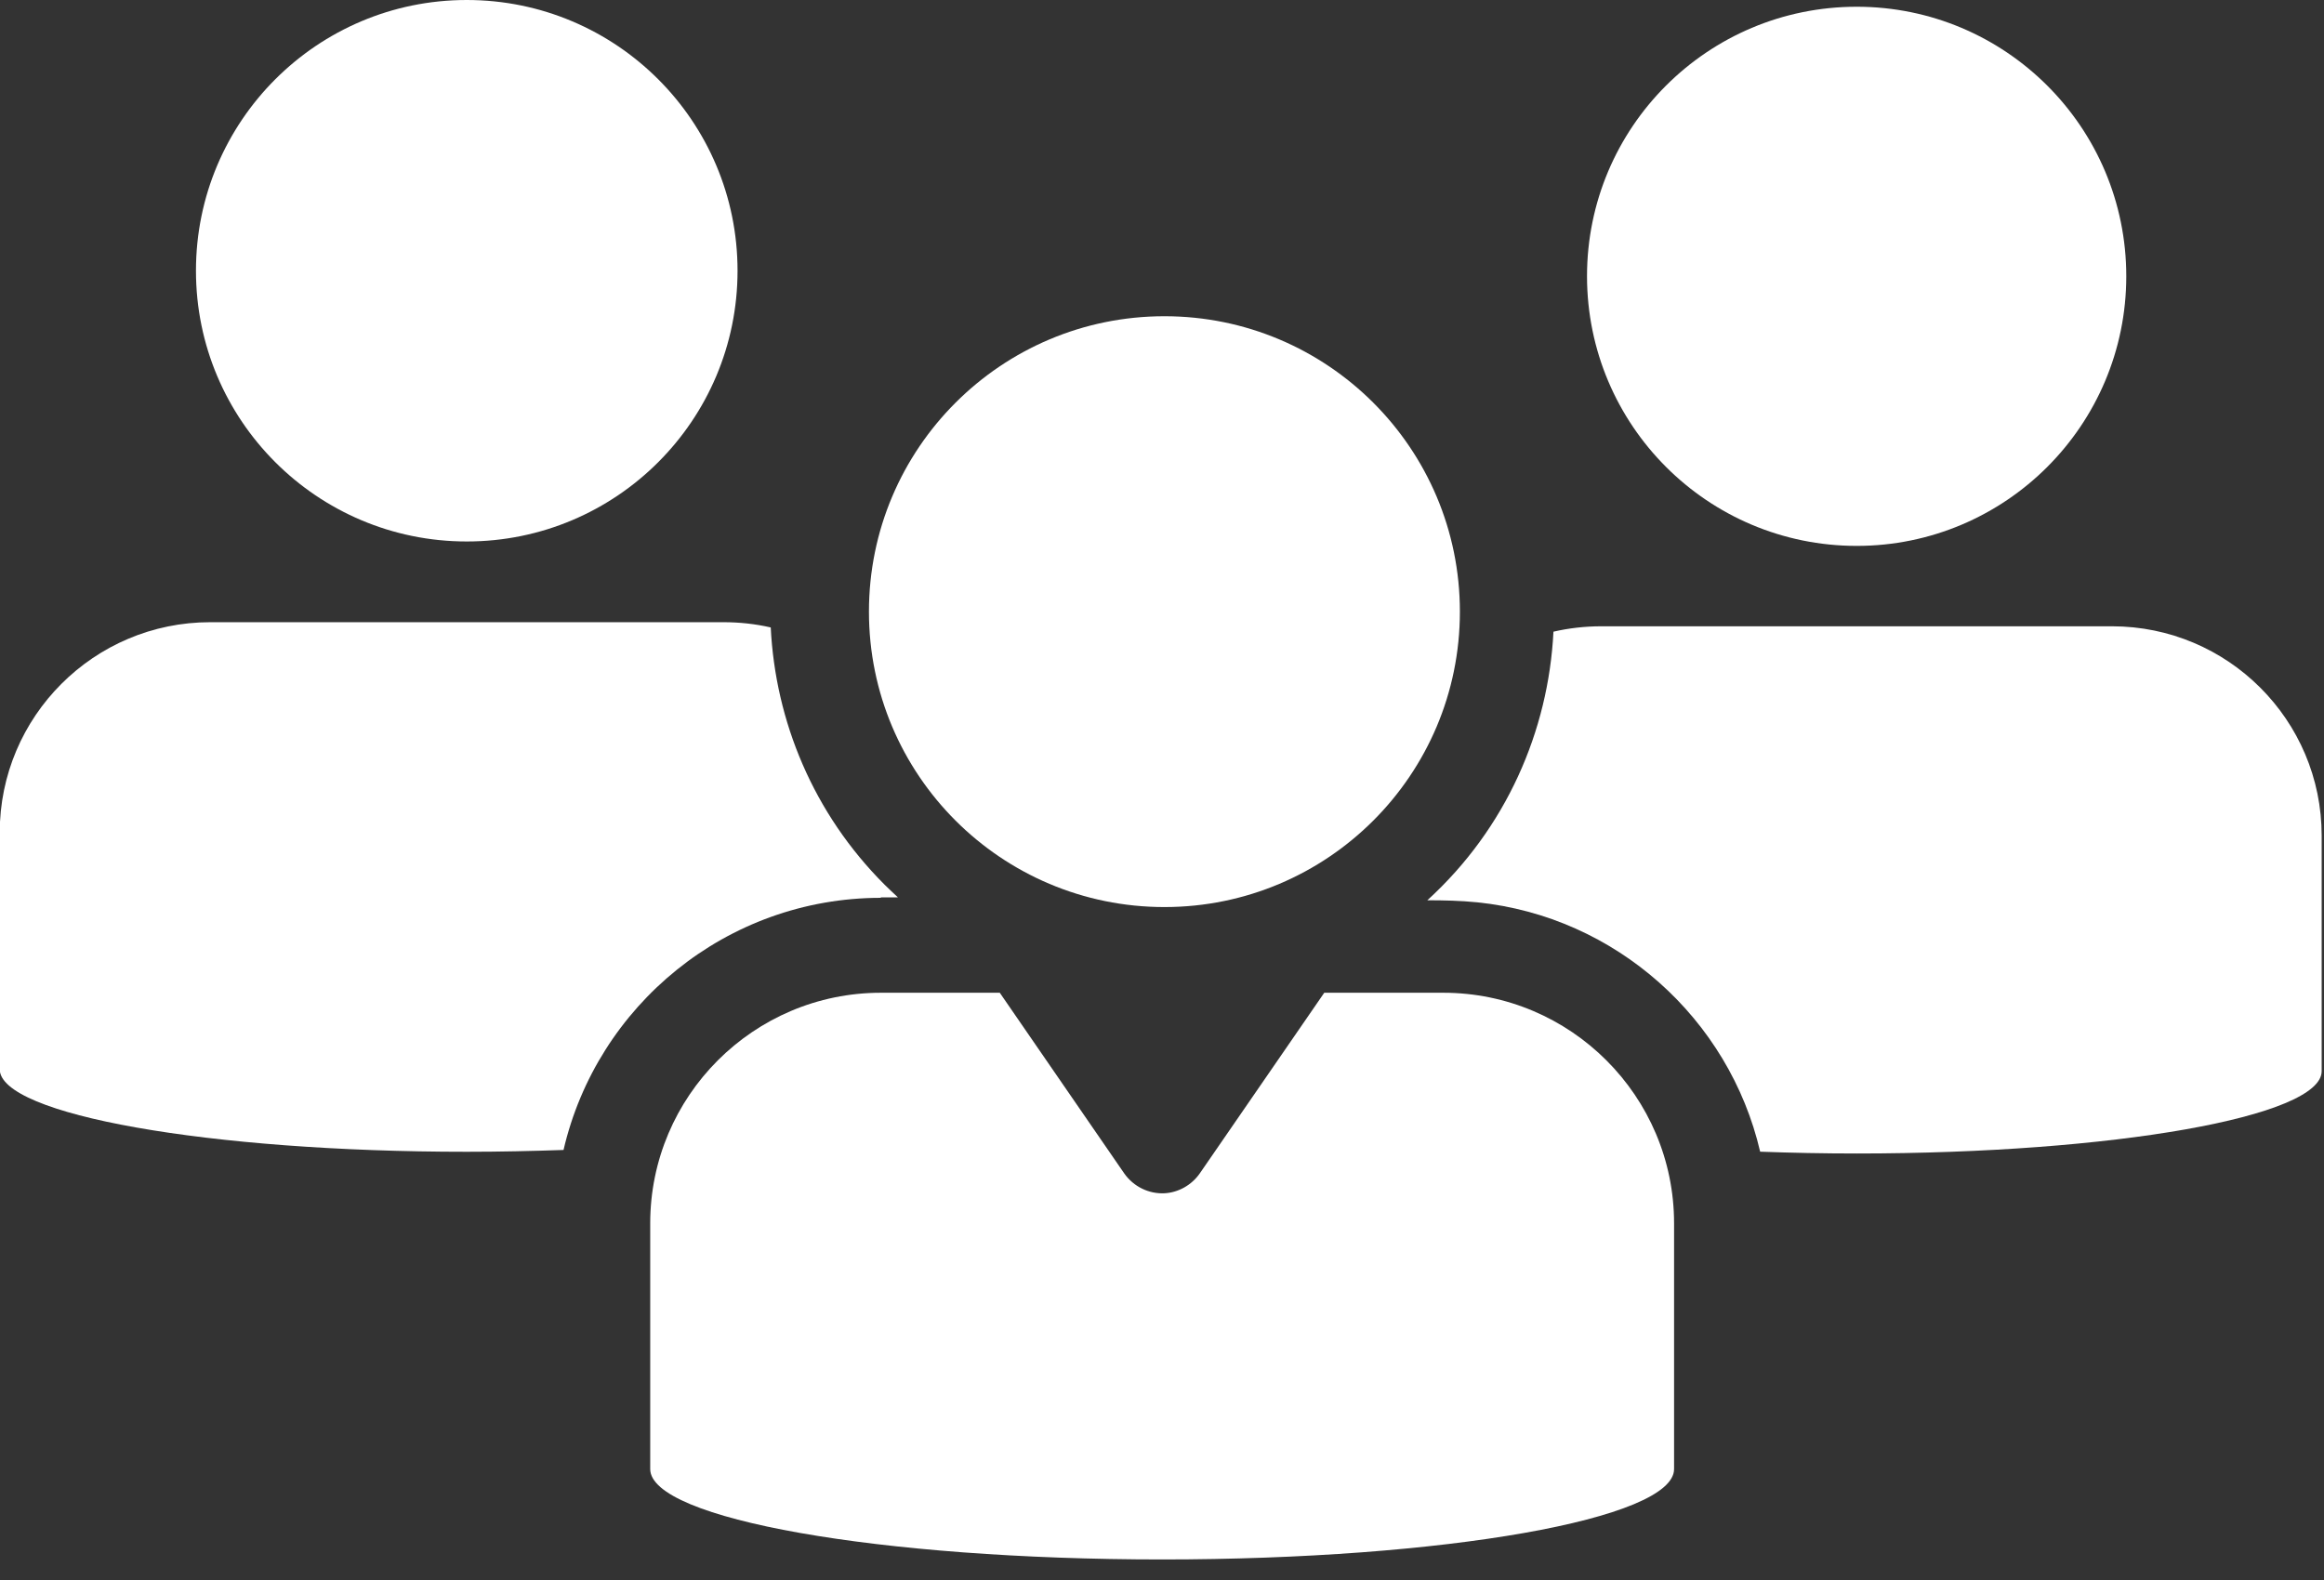
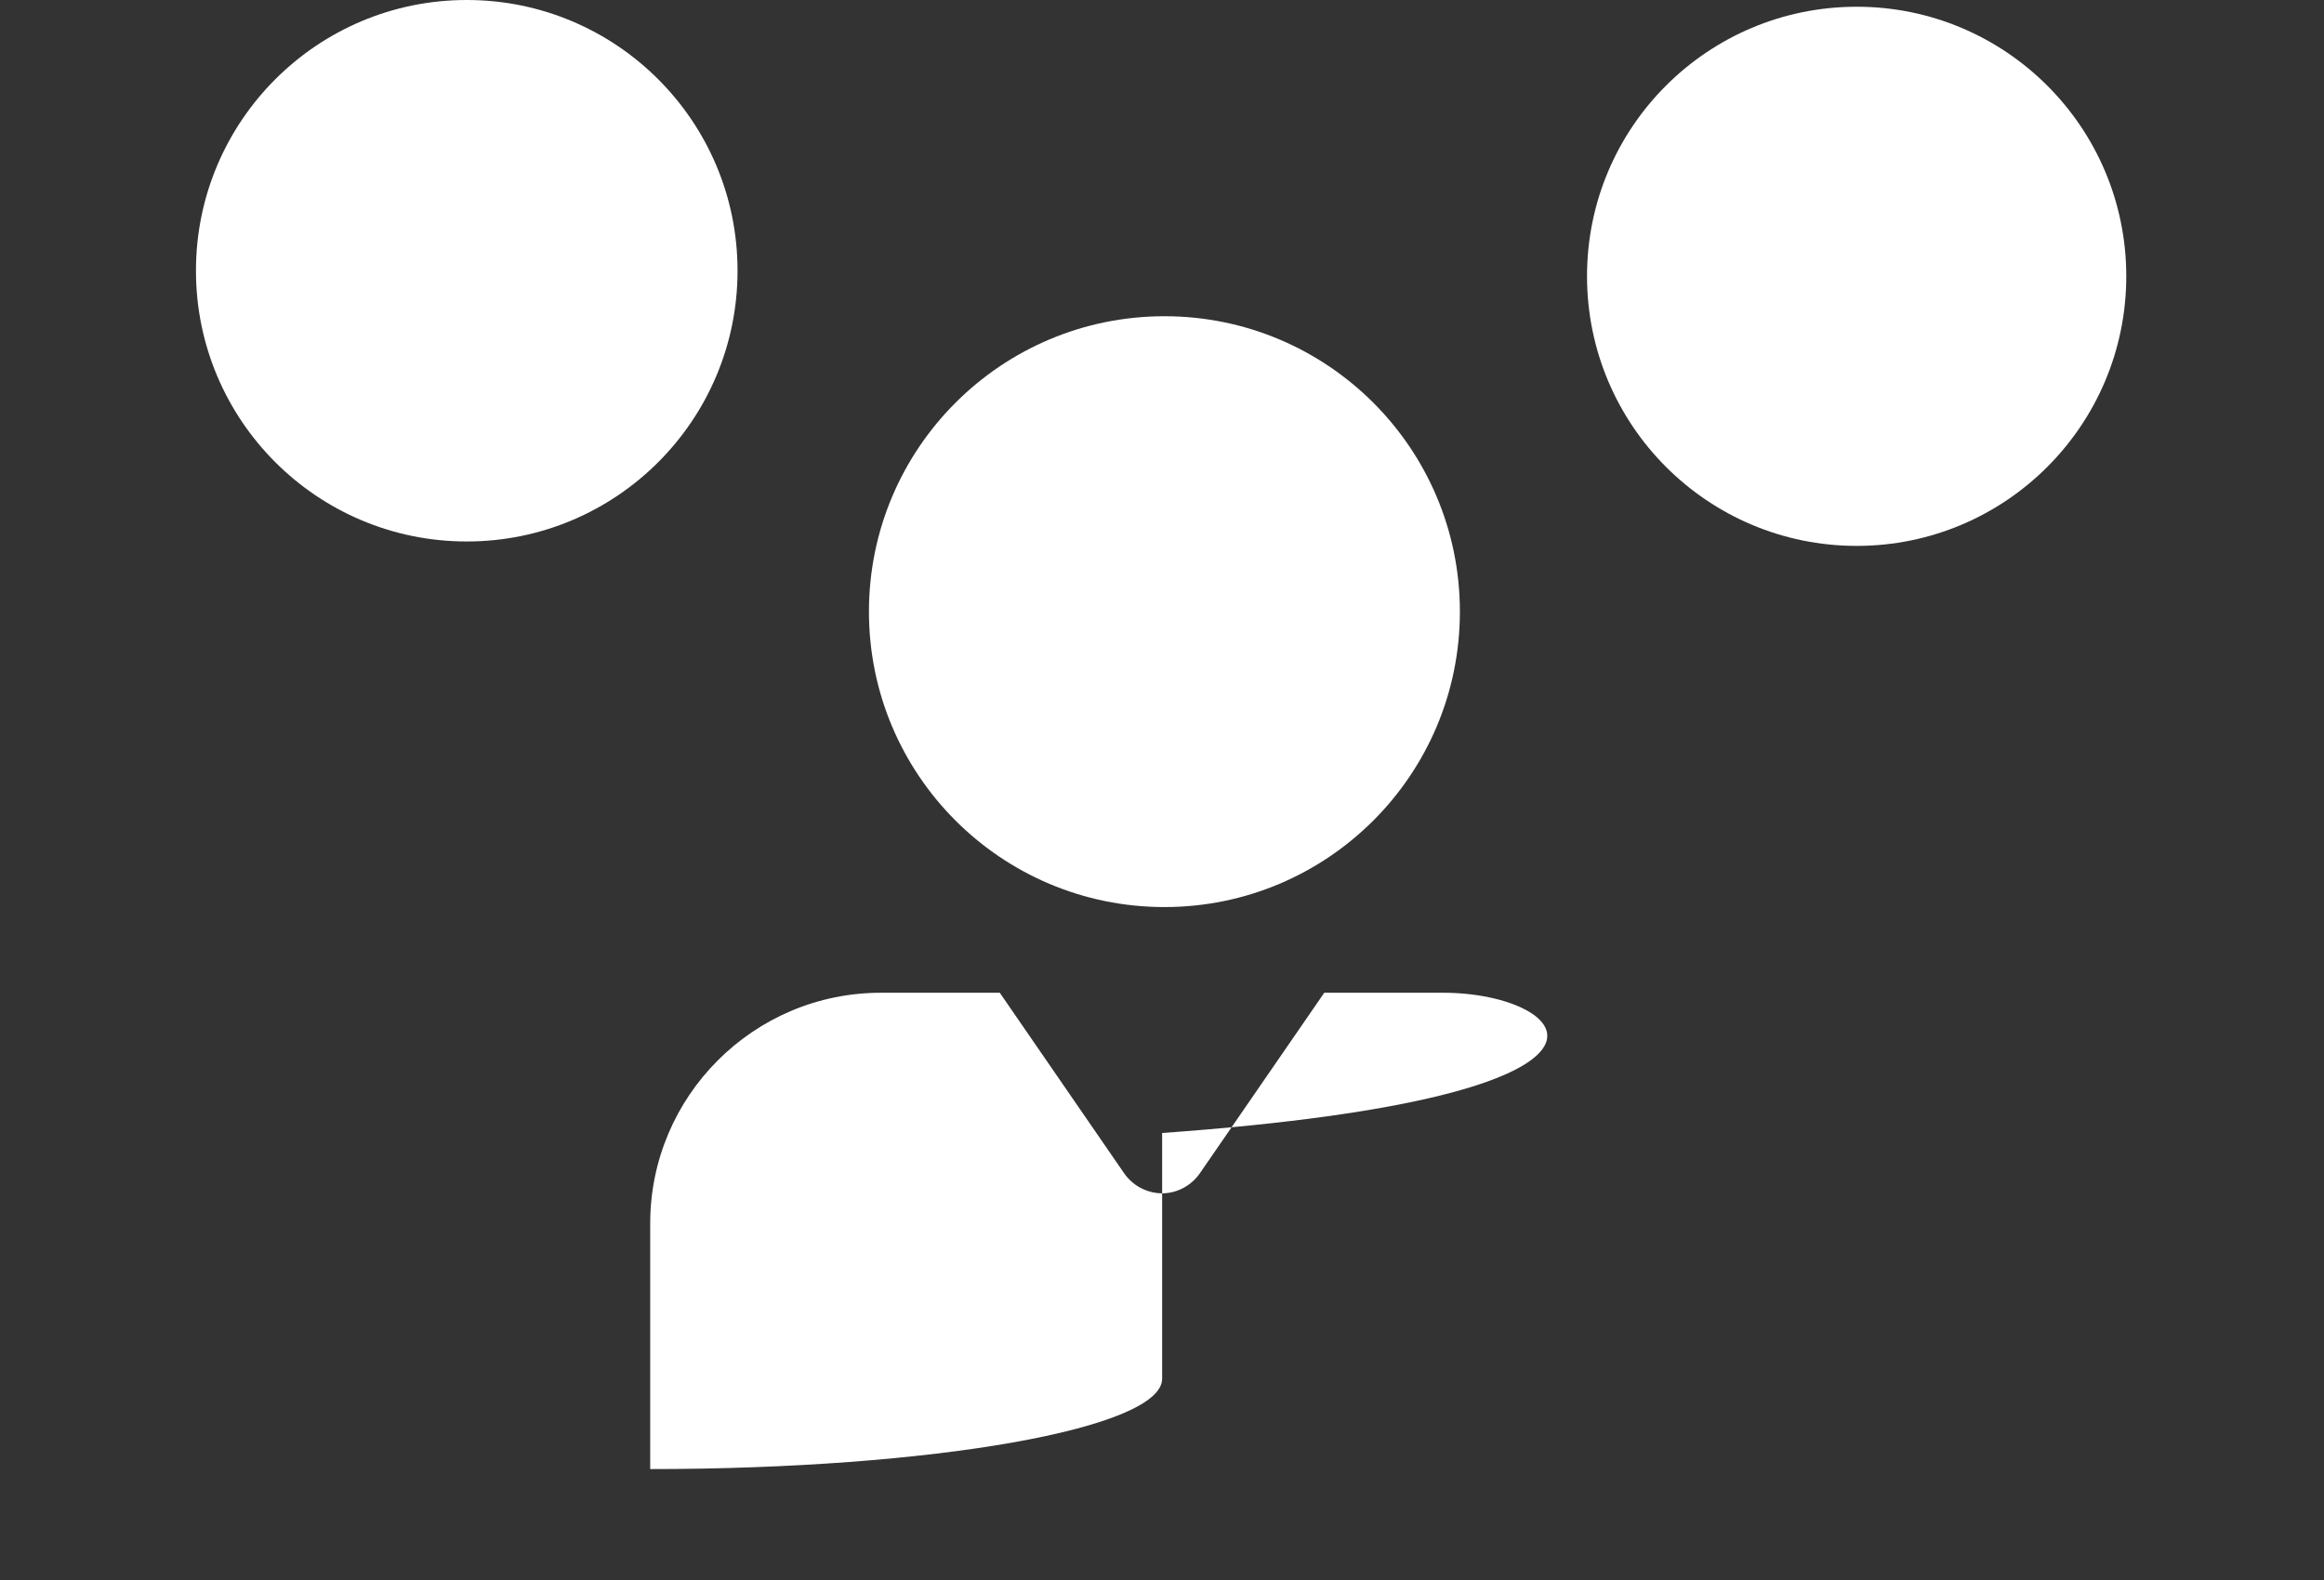
<svg xmlns="http://www.w3.org/2000/svg" version="1.1" id="Layer_1" x="0px" y="0px" width="50px" height="34px" viewBox="0 0 50 34" enable-background="new 0 0 50 34" xml:space="preserve">
  <rect x="0" y="0" width="50" height="34" fill="#333333" stroke="none" />
  <path fill="#FFFFFF" d="M39.947,11.747c3.201,0,5.799-2.598,5.799-5.803c0-3.204-2.598-5.799-5.799-5.799  c-3.207,0-5.803,2.595-5.803,5.799C34.146,9.149,36.74,11.747,39.947,11.747z" />
  <circle fill="#FFFFFF" cx="25.052" cy="13.162" r="6.357" />
-   <path fill="#FFFFFF" d="M45.439,13.477c-5.037,0-5.928,0-10.988,0c-0.354,0-0.698,0.04-1.029,0.116  c-0.107,2.136-1.018,4.235-2.714,5.78c0.362,0,0.711,0.008,1.075,0.044c2.98,0.306,5.421,2.503,6.086,5.366  c0.673,0.025,1.367,0.039,2.078,0.039c5.521,0,10.003-0.793,10.003-1.771v-5.067C49.95,15.496,47.93,13.477,45.439,13.477z" />
  <circle fill="#FFFFFF" cx="10.042" cy="5.826" r="5.826" />
-   <path fill="#FFFFFF" d="M31.052,21.363h-2.561l-2.675,3.883c-0.181,0.262-0.473,0.418-0.765,0.432  c-0.327,0.016-0.66-0.137-0.864-0.428l-2.677-3.887h-2.558c-2.74,0-4.963,2.227-4.963,4.963v5.287c0,1.074,4.932,1.945,11.014,1.945  c6.079,0,11.014-0.871,11.014-1.945v-5.287C36.018,23.59,33.791,21.363,31.052,21.363z" />
-   <path fill="#FFFFFF" d="M18.951,19.311h0.002h0.366c-0.096-0.09-0.191-0.178-0.284-0.27c-1.537-1.535-2.353-3.521-2.453-5.539  c-0.33-0.076-0.673-0.113-1.02-0.113c-5.062,0-5.955,0-11.039,0c-2.499,0-4.529,2.028-4.529,4.529v5.09  c0,0.979,4.499,1.777,10.047,1.777c0.714,0,1.411-0.016,2.083-0.039c0.72-3.107,3.505-5.424,6.826-5.426L18.951,19.311  L18.951,19.311z" />
+   <path fill="#FFFFFF" d="M31.052,21.363h-2.561l-2.675,3.883c-0.181,0.262-0.473,0.418-0.765,0.432  c-0.327,0.016-0.66-0.137-0.864-0.428l-2.677-3.887h-2.558c-2.74,0-4.963,2.227-4.963,4.963v5.287c6.079,0,11.014-0.871,11.014-1.945v-5.287C36.018,23.59,33.791,21.363,31.052,21.363z" />
</svg>